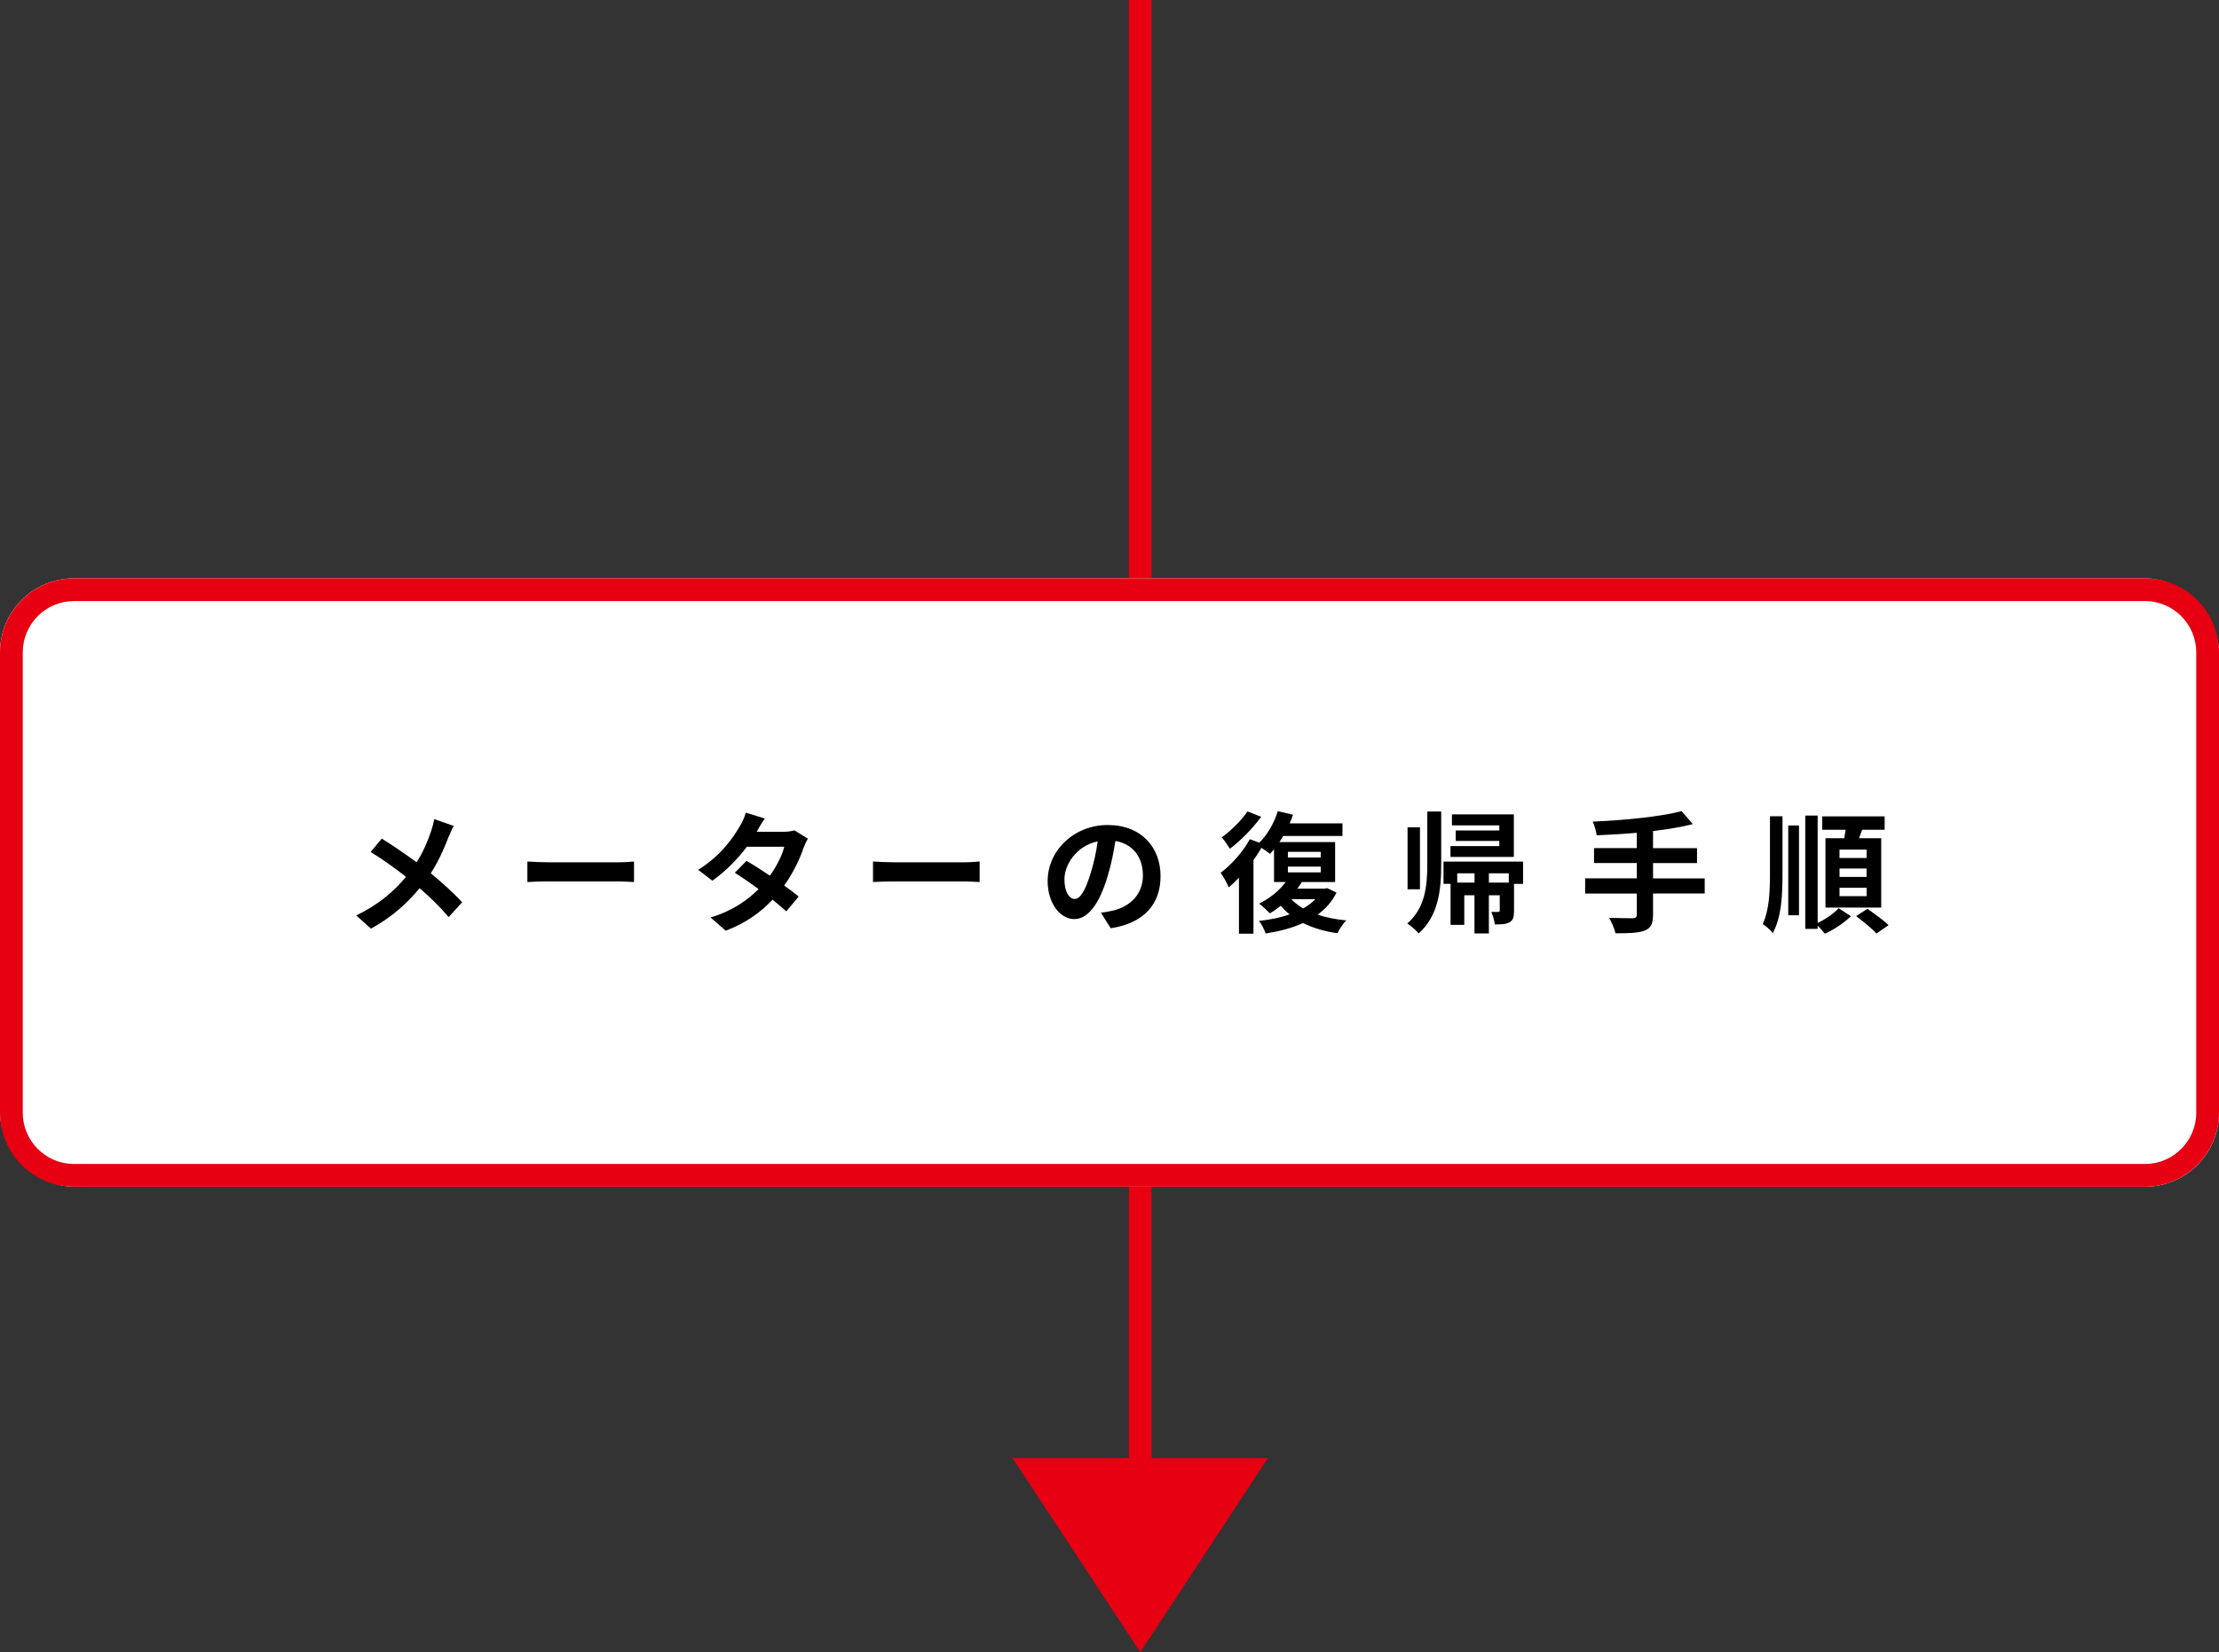
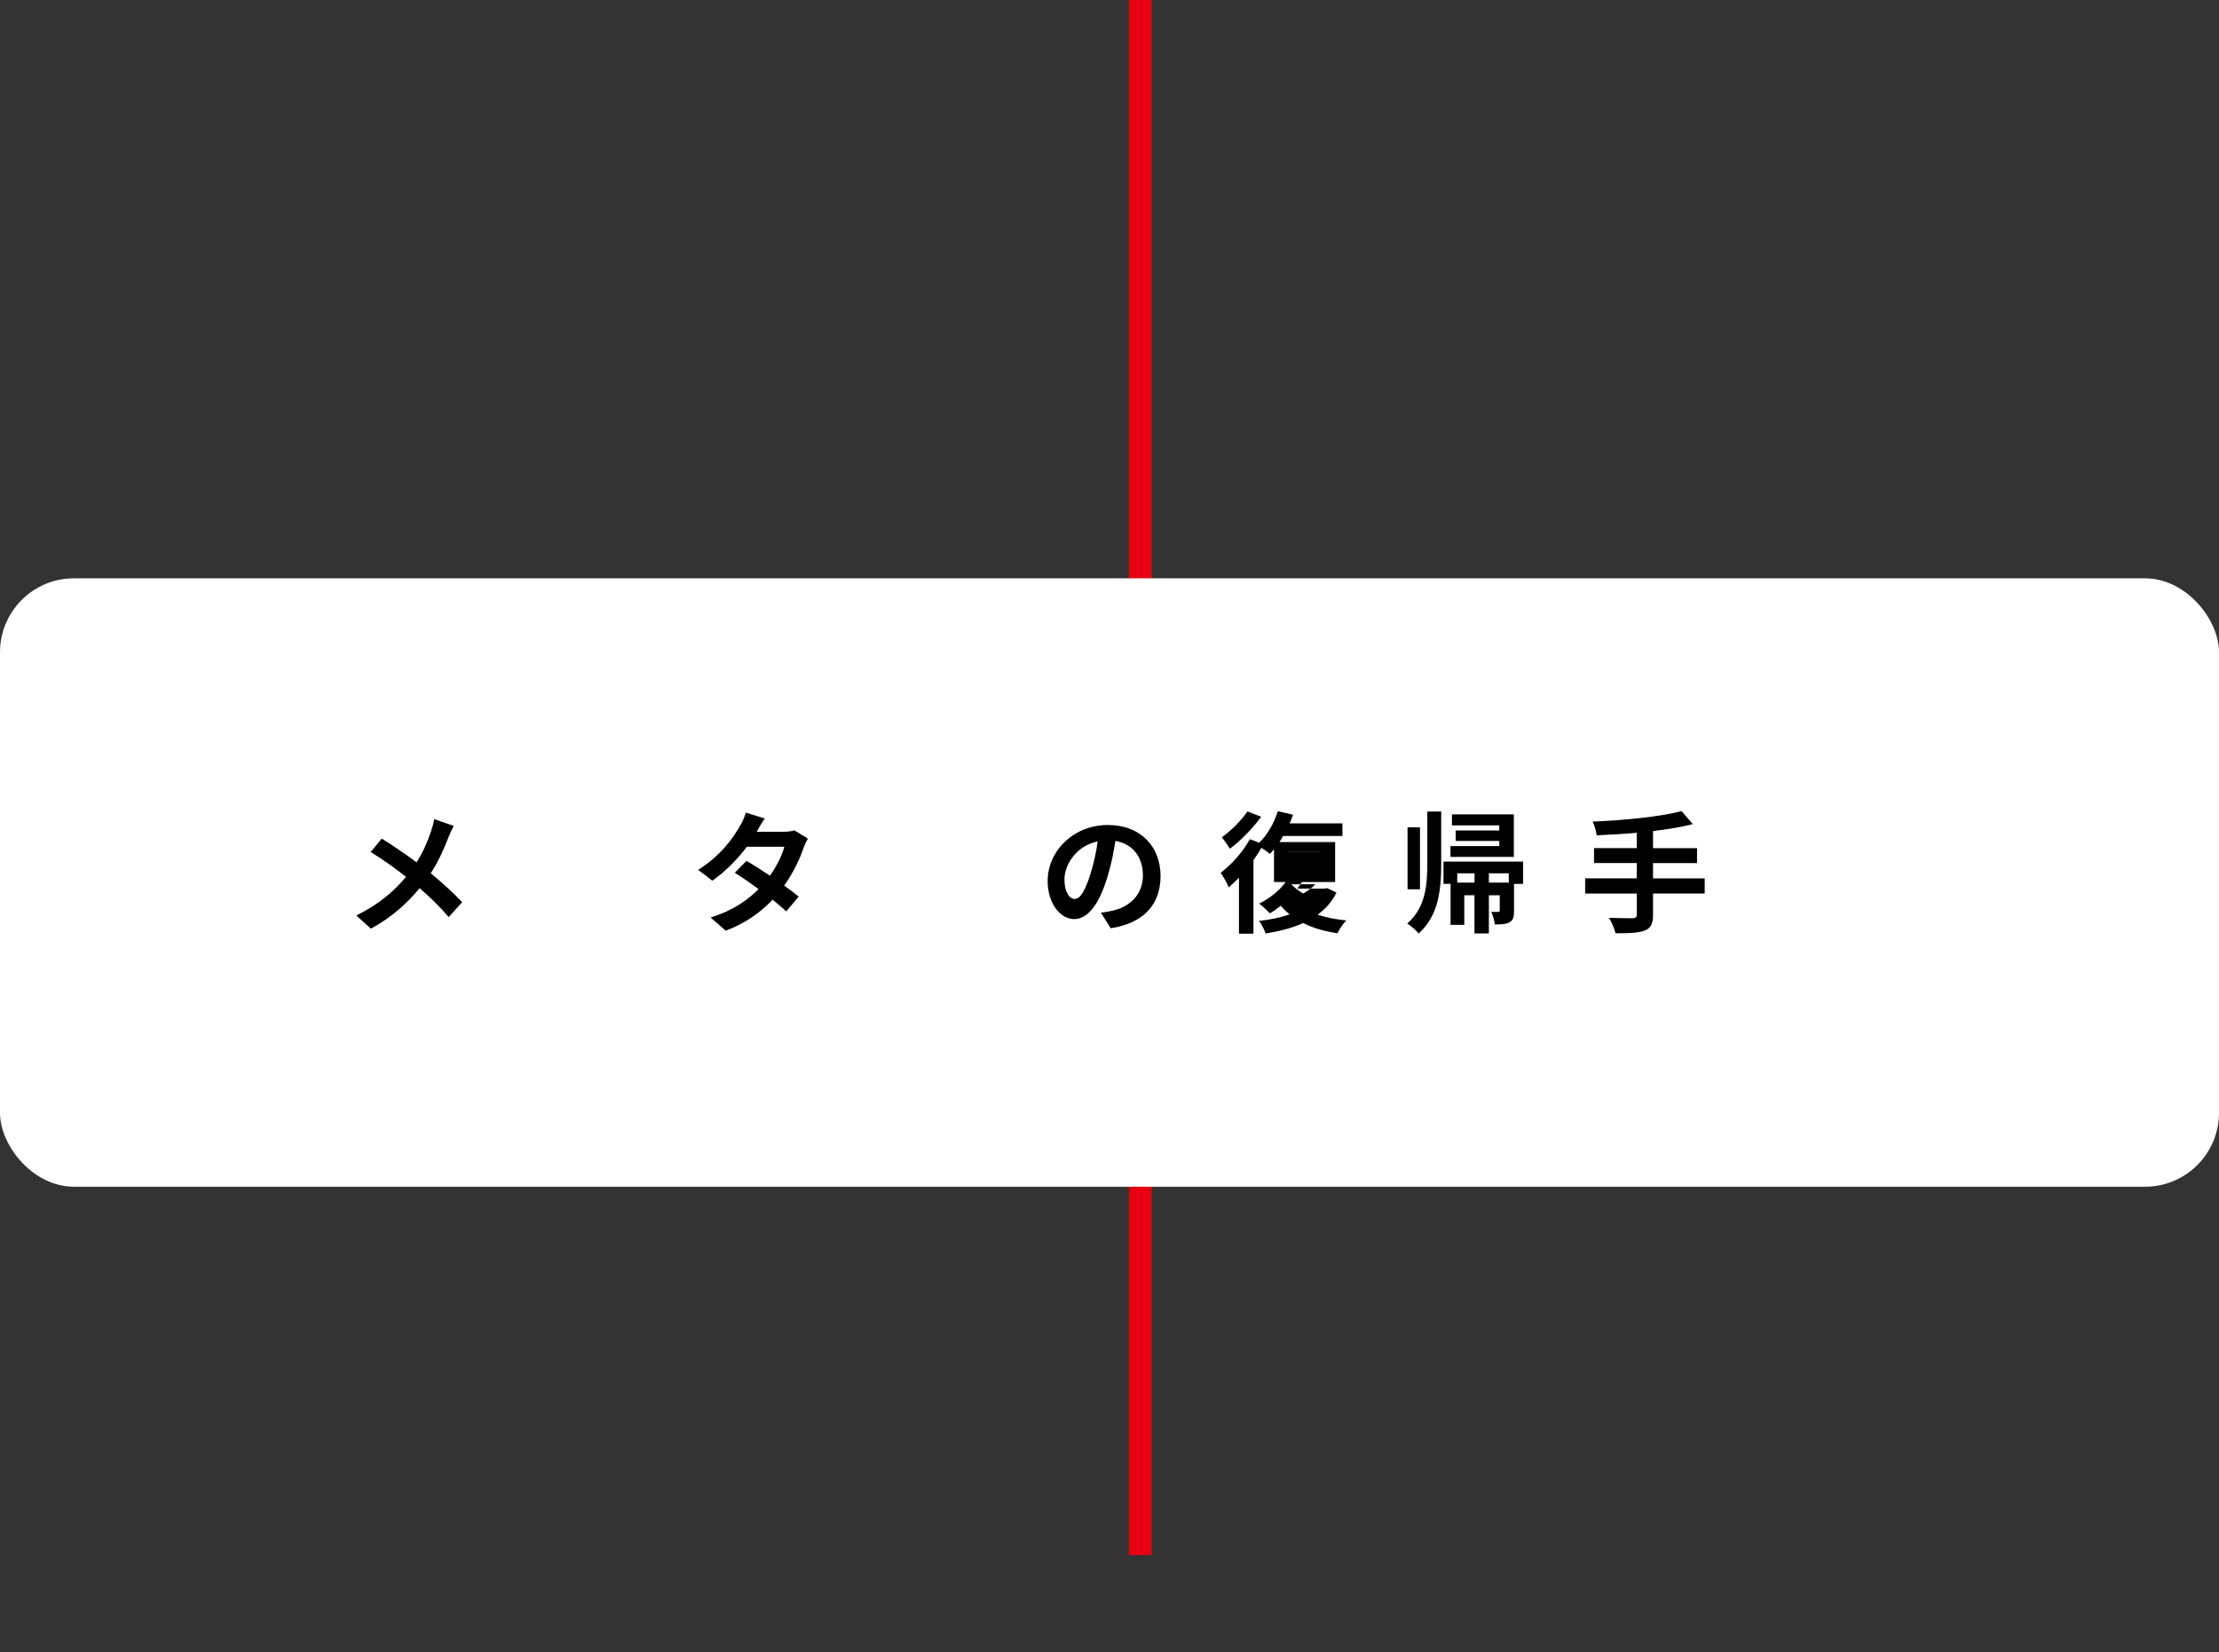
<svg xmlns="http://www.w3.org/2000/svg" id="_レイヤー_2" viewBox="0 0 389.96 290.32">
  <rect x="0" y="0" width="389.96" height="290.32" fill="#333333" stroke="none" />
  <defs>
    <style>.cls-1{fill:#fff;}.cls-2{fill:#e60012;}</style>
  </defs>
  <g id="_レイヤー_4">
    <g>
-       <polyline class="cls-2" points="222.83 256.2 200.39 290.32 177.94 256.2" />
      <rect class="cls-2" x="198.39" width="4" height="273.26" />
      <g>
        <rect class="cls-1" x="0" y="101.62" width="389.96" height="106.91" rx="13" ry="13" />
-         <path class="cls-2" d="M376.96,105.62c4.96,0,9,4.04,9,9v80.91c0,4.96-4.04,9-9,9H13c-4.96,0-9-4.04-9-9V114.62c0-4.96,4.04-9,9-9H376.96m0-4H13c-7.15,0-13,5.85-13,13v80.91c0,7.15,5.85,13,13,13H376.96c7.15,0,13-5.85,13-13V114.62c0-7.15-5.85-13-13-13h0Z" />
      </g>
      <g>
        <path d="M78.78,147.2c-.69,1.82-1.72,4.14-3.08,6.25,2.02,1.66,3.96,3.43,5.52,5.08l-2.37,2.62c-1.61-1.89-3.27-3.5-5.11-5.08-2.02,2.44-4.67,4.99-8.55,7.11l-2.58-2.32c3.75-1.82,6.46-4.05,8.74-6.78-1.66-1.31-3.86-2.94-6.21-4.37l1.95-2.35c1.84,1.13,4.25,2.78,6.12,4.16,1.17-1.84,1.95-3.66,2.55-5.47,.21-.6,.46-1.52,.55-2.12l3.43,1.2c-.3,.53-.74,1.54-.97,2.07Z" />
-         <path d="M96.38,151.52h12.35c1.08,0,2.09-.09,2.69-.14v3.61c-.55-.02-1.72-.11-2.69-.11h-12.35c-1.31,0-2.85,.05-3.7,.11v-3.61c.83,.07,2.51,.14,3.7,.14Z" />
        <path d="M132.95,146.16h4.67c.71,0,1.5-.09,2-.25l2.35,1.45c-.25,.44-.55,1.06-.76,1.63-.62,1.86-1.77,4.32-3.4,6.62,.99,.71,1.88,1.38,2.55,1.93l-2.18,2.6c-.62-.57-1.47-1.29-2.41-2.05-2.02,2.14-4.64,4.09-8.23,5.45l-2.67-2.32c3.98-1.22,6.53-3.08,8.44-4.99-1.49-1.1-3.01-2.14-4.18-2.87l2.05-2.09c1.22,.69,2.67,1.63,4.12,2.6,1.2-1.66,2.18-3.66,2.53-5.08h-6.58c-1.61,2.14-3.75,4.35-6.07,5.96l-2.48-1.91c4.02-2.51,6.16-5.66,7.31-7.66,.37-.55,.85-1.61,1.06-2.39l3.33,1.04c-.58,.8-1.15,1.84-1.43,2.35Z" />
-         <path d="M157.12,151.52h12.35c1.08,0,2.09-.09,2.69-.14v3.61c-.55-.02-1.72-.11-2.69-.11h-12.35c-1.31,0-2.85,.05-3.7,.11v-3.61c.83,.07,2.51,.14,3.7,.14Z" />
        <path d="M195.19,163.11l-1.72-2.74c.87-.09,1.52-.23,2.14-.37,2.94-.69,5.24-2.81,5.24-6.16,0-3.17-1.72-5.54-4.83-6.07-.32,1.95-.71,4.07-1.38,6.23-1.38,4.65-3.36,7.5-5.86,7.5s-4.67-2.81-4.67-6.69c0-5.31,4.6-9.84,10.55-9.84s9.29,3.96,9.29,8.97-2.97,8.28-8.76,9.17Zm-6.32-5.15c.97,0,1.86-1.45,2.81-4.55,.53-1.7,.97-3.66,1.22-5.56-3.79,.78-5.84,4.14-5.84,6.67,0,2.32,.92,3.45,1.82,3.45Z" />
-         <path d="M234.86,156.86c-.78,1.59-1.91,2.85-3.31,3.86,1.49,.51,3.17,.83,5.04,1.01-.55,.53-1.22,1.56-1.54,2.25-2.32-.32-4.32-.92-6.05-1.79-1.96,.9-4.21,1.47-6.58,1.84-.23-.67-.71-1.66-1.17-2.21,1.93-.21,3.77-.57,5.38-1.15-.58-.46-1.1-.97-1.56-1.52-.62,.51-1.26,.97-1.91,1.33-.44-.44-1.33-1.31-1.89-1.7,1.79-.87,3.54-2.25,4.67-3.79h-2.05v-5.75c-.23,.28-.48,.55-.71,.8-.35-.28-.94-.71-1.5-1.06-.41,.71-.9,1.45-1.4,2.16v12.92h-2.55v-9.84c-.6,.64-1.2,1.2-1.79,1.7-.25-.6-.99-1.98-1.43-2.55,1.91-1.45,3.93-3.68,5.13-5.91l1.66,.62c1.43-1.4,2.62-3.47,3.26-5.54l2.67,.62c-.16,.51-.37,1.01-.6,1.52h9.29v2.21h-10.42c-.21,.37-.44,.74-.67,1.08h9.8v7.01h-5.84c-.25,.39-.51,.78-.8,1.17h4.78l.46-.09,1.63,.78Zm-13.22-13.34c-1.45,1.98-3.59,4.21-5.5,5.61-.34-.55-1.01-1.52-1.43-2,1.63-1.15,3.54-3.06,4.51-4.55l2.41,.94Zm4.69,7.15h5.77v-.99h-5.77v.99Zm0,2.62h5.77v-1.01h-5.77v1.01Zm.6,4.71c.57,.62,1.29,1.15,2.09,1.63,.83-.48,1.56-1.01,2.14-1.63h-4.23Z" />
+         <path d="M234.86,156.86c-.78,1.59-1.91,2.85-3.31,3.86,1.49,.51,3.17,.83,5.04,1.01-.55,.53-1.22,1.56-1.54,2.25-2.32-.32-4.32-.92-6.05-1.79-1.96,.9-4.21,1.47-6.58,1.84-.23-.67-.71-1.66-1.17-2.21,1.93-.21,3.77-.57,5.38-1.15-.58-.46-1.1-.97-1.56-1.52-.62,.51-1.26,.97-1.91,1.33-.44-.44-1.33-1.31-1.89-1.7,1.79-.87,3.54-2.25,4.67-3.79h-2.05v-5.75c-.23,.28-.48,.55-.71,.8-.35-.28-.94-.71-1.5-1.06-.41,.71-.9,1.45-1.4,2.16v12.92h-2.55v-9.84c-.6,.64-1.2,1.2-1.79,1.7-.25-.6-.99-1.98-1.43-2.55,1.91-1.45,3.93-3.68,5.13-5.91l1.66,.62c1.43-1.4,2.62-3.47,3.26-5.54l2.67,.62c-.16,.51-.37,1.01-.6,1.52h9.29v2.21h-10.42c-.21,.37-.44,.74-.67,1.08h9.8v7.01h-5.84c-.25,.39-.51,.78-.8,1.17h4.78l.46-.09,1.63,.78Zm-13.22-13.34c-1.45,1.98-3.59,4.21-5.5,5.61-.34-.55-1.01-1.52-1.43-2,1.63-1.15,3.54-3.06,4.51-4.55l2.41,.94Zm4.69,7.15h5.77v-.99h-5.77v.99Zh5.77v-1.01h-5.77v1.01Zm.6,4.71c.57,.62,1.29,1.15,2.09,1.63,.83-.48,1.56-1.01,2.14-1.63h-4.23Z" />
        <path d="M250.83,142.6h2.44v9.15c0,4.6-.44,9.11-3.96,12.28-.44-.55-1.38-1.38-2-1.75,3.15-2.76,3.52-6.55,3.52-10.53v-9.15Zm-1.29,13.66h-2.18v-10.88h2.18v10.88Zm18.12-.94h-1.59v4.71c0,1.03-.12,1.66-.78,2.02-.64,.37-1.49,.39-2.6,.39-.07-.69-.34-1.61-.62-2.21,.55,.02,1.06,.02,1.24,0,.18,0,.25-.07,.25-.25v-2.67h-1.91v6.71h-2.53v-6.71h-1.79v5.2h-2.41v-7.2h-1.24v-3.91h13.98v3.91Zm-1.63-4.74h-11.13v-1.91h8.58v-.9h-7.66v-1.84h7.66v-.9h-8.32v-1.93h10.88v7.47Zm-6.9,4.51v-1.63h-3.04v1.63h3.04Zm6.02-1.63h-3.5v1.63h3.5v-1.63Z" />
        <path d="M299.58,157h-9.08v3.75c0,1.63-.41,2.35-1.5,2.78-1.1,.41-2.76,.48-5.1,.46-.16-.78-.69-1.98-1.13-2.71,1.7,.07,3.63,.07,4.14,.07,.53-.02,.74-.18,.74-.64v-3.7h-9.08v-2.67h9.08v-2.69h-7.52v-2.62h7.52v-2.69c-2.39,.21-4.81,.34-7.06,.44-.07-.71-.41-1.82-.69-2.41,5.54-.23,11.84-.85,15.61-1.84l1.98,2.28c-2.05,.53-4.46,.92-6.99,1.22v3.01h7.73v2.62h-7.73v2.69h9.08v2.67Z" />
-         <path d="M311.04,143.43h2.21v9.98c0,4.07-.18,7.7-1.7,10.55-.39-.51-1.24-1.27-1.77-1.59,1.13-2.46,1.27-5.52,1.27-8.99v-9.96Zm3.22,1.63h1.89v15.77h-1.89v-15.77Zm5.17,17.13c1.38-.67,2.9-1.72,3.68-2.6l2.16,1.4c-1.15,1.15-3.01,2.39-4.58,3.08-.3-.39-.8-.97-1.26-1.4v.55h-2.18v-19.91h2.18v18.88Zm4.67-14.9c.09-.48,.18-1.01,.25-1.49h-4.12v-2.35h10.97v2.35h-3.96c-.18,.51-.37,1.01-.53,1.49h3.89v12.19h-9.8v-12.19h3.29Zm3.93,2h-4.76v1.47h4.76v-1.47Zm0,3.33h-4.76v1.47h4.76v-1.47Zm0,3.38h-4.76v1.47h4.76v-1.47Zm.16,3.7c1.17,.83,2.85,2.02,3.7,2.87l-2.14,1.47c-.74-.87-2.35-2.14-3.56-3.06l2-1.29Z" />
      </g>
    </g>
  </g>
</svg>